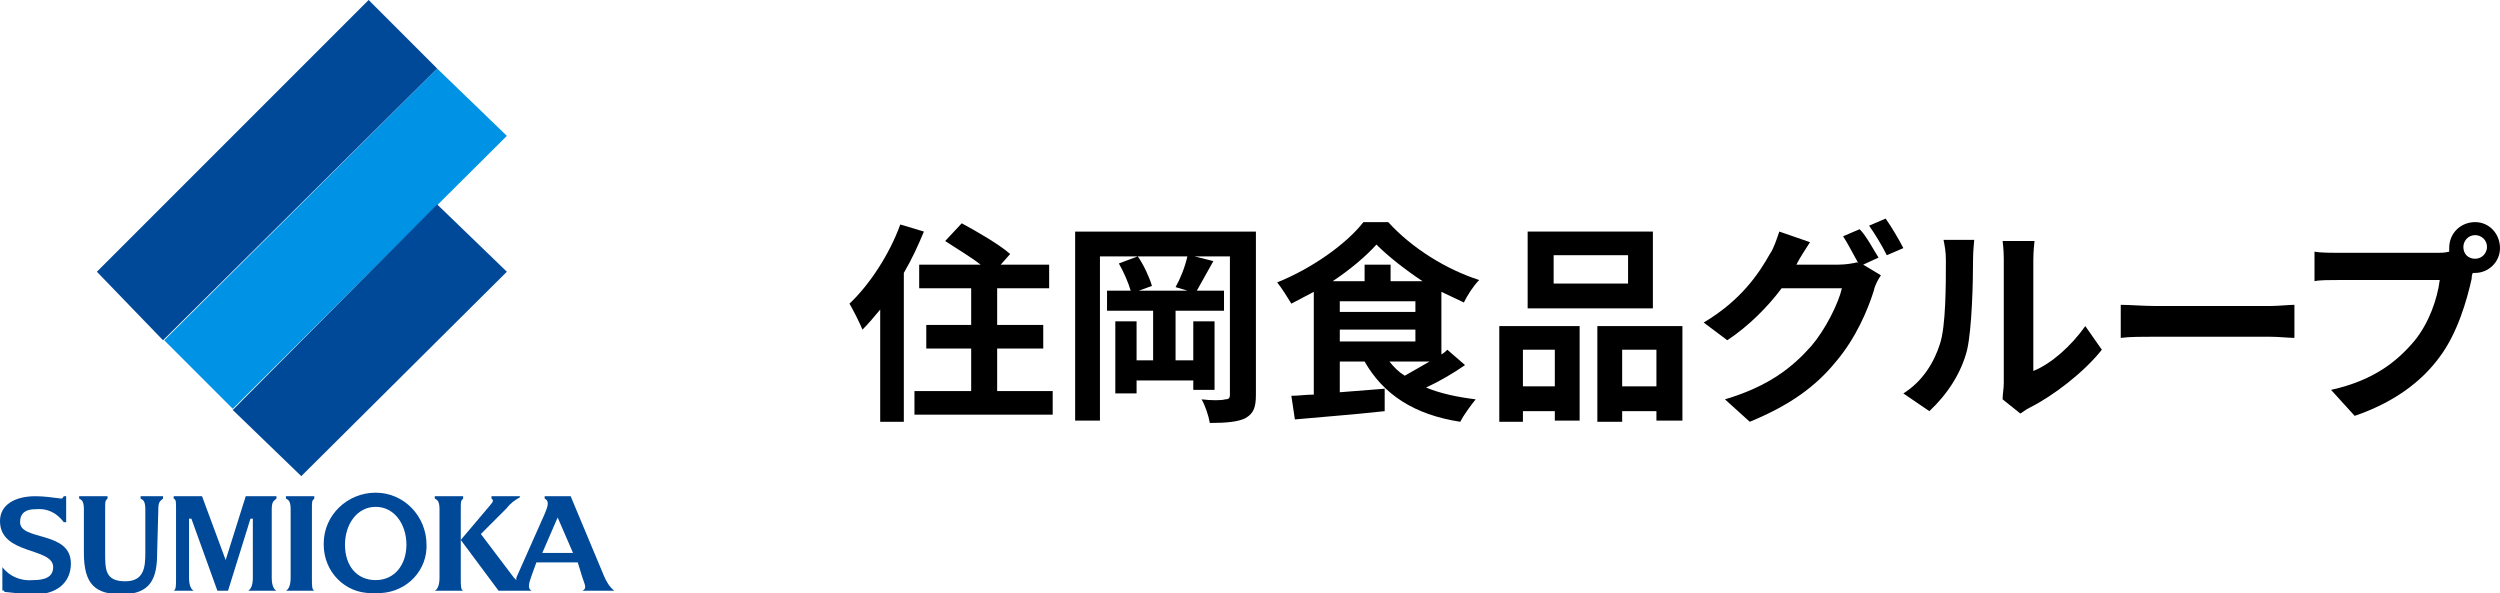
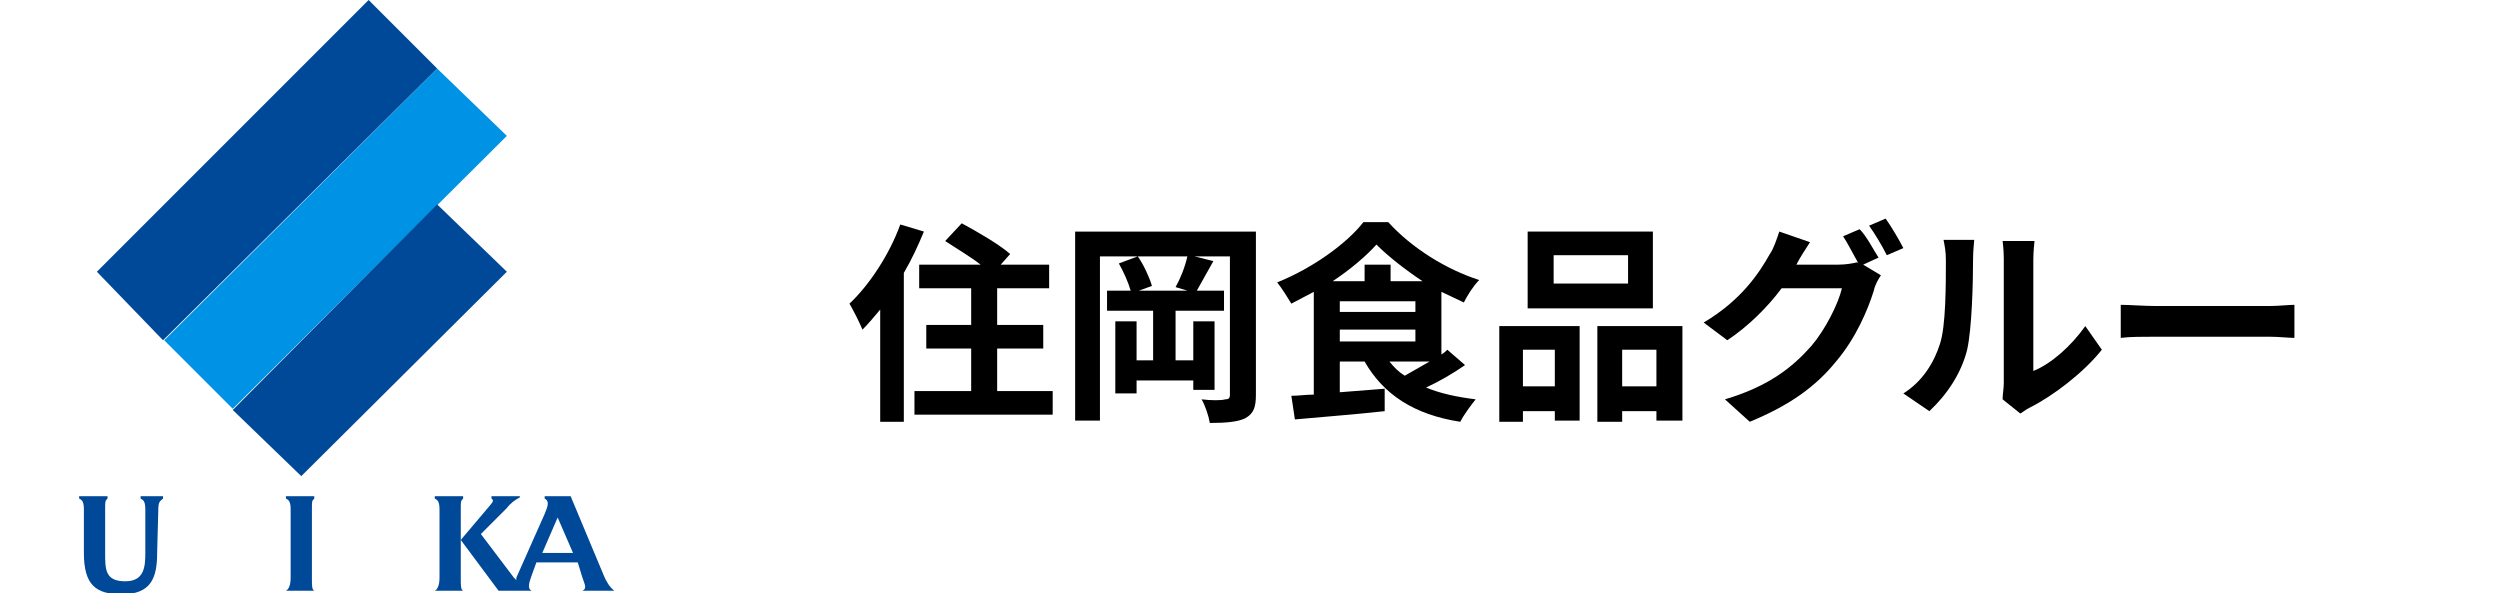
<svg xmlns="http://www.w3.org/2000/svg" version="1.1" id="グループロゴ" x="0px" y="0px" viewBox="0 0 211.6 50.2" style="enable-background:new 0 0 211.6 50.2;" xml:space="preserve">
  <style type="text/css">
	.st0{fill:#0092E5;}
	.st1{fill:#004898;}
	.st2{enable-background:new    ;}
</style>
  <g id="SUMIOKA_LOGO">
    <path id="パス_72" class="st0" d="M42.9,11.5L19.7,34.6l-5.8-5.8L37,5.8L42.9,11.5" />
    <path id="パス_73" class="st1" d="M37,5.8l-23.2,23L8.2,23l23-23L37,5.8" />
    <path id="パス_74" class="st1" d="M42.9,23L25.5,40.3l-5.8-5.6L37,17.3L42.9,23" />
    <path id="パス_75" class="st1" d="M39,43.1c0-0.7,0-0.7,0.2-0.9V42h-2.4v0.2c0.2,0.1,0.4,0.2,0.4,0.9v5.8c0,0.7-0.2,1-0.4,1.1   h2.4C39,49.9,39,49.6,39,48.9V43.1" />
    <path id="パス_76" class="st1" d="M45.9,46.8l1.3-3l1.3,3H45.9 M51.1,48.7L48.3,42h-2.2v0.2c0.4,0.2,0.3,0.6,0,1.3l-2.4,5.4   c0,0.1,0,0.1,0,0.2c-0.1-0.1-0.1-0.1-0.2-0.2l-2.8-3.7l2.2-2.2c0.3-0.4,0.7-0.7,1.1-0.9V42h-2.4v0.2c0.3,0.2,0,0.4-0.4,0.9L39,45.7   l3.2,4.3H45c-0.4-0.2-0.2-0.7,0-1.3l0.4-1.1h3.5l0.4,1.3c0.2,0.6,0.4,0.9,0,1.1H52C51.6,49.7,51.3,49.2,51.1,48.7L51.1,48.7z" />
-     <path id="パス_77" class="st1" d="M0.2,50v-2l0,0c0.6,0.8,1.6,1.2,2.6,1.1c0.9,0,1.7-0.2,1.7-1.1c0-1.7-4.5-1-4.5-3.9   C0,42.7,1.3,42,3,42c0.7,0,1.4,0.1,2.2,0.2c0.1,0,0.2-0.2,0.2-0.2h0.2v2.2H5.4C4.8,43.4,4,43,3,43.1c-0.8,0-1.3,0.3-1.3,1.1   c0,1.6,4.3,0.7,4.3,3.5c0,1.6-1.2,2.6-3,2.6c-0.9,0-1.7-0.1-2.6-0.2C0.3,50,0.3,49.9,0.2,50L0.2,50" />
    <path id="パス_78" class="st1" d="M26.4,43.1c0-0.7,0-0.7,0.2-0.9V42h-2.4v0.2c0.2,0.1,0.4,0.2,0.4,0.9v5.8c0,0.7-0.2,1-0.4,1.1   h2.4c-0.2-0.1-0.2-0.4-0.2-1.1V43.1" />
-     <path id="パス_79" class="st1" d="M31.8,50.2c2.3,0.1,4.2-1.6,4.3-3.8c0-0.1,0-0.2,0-0.3c0-2.4-1.9-4.4-4.3-4.4s-4.4,1.9-4.4,4.3   c0,0,0,0.1,0,0.1c0,2.3,1.8,4.1,4,4.1C31.6,50.2,31.7,50.2,31.8,50.2 M29.2,46.1c0-1.7,1-3.2,2.6-3.2s2.6,1.5,2.6,3.2   c0,1.7-1,3-2.6,3S29.2,47.9,29.2,46.1L29.2,46.1z" />
    <path id="パス_80" class="st1" d="M13.4,43.1c0-0.7,0.2-0.7,0.4-0.9V42h-1.9v0.2c0.2,0.1,0.4,0.2,0.4,0.9v3.7   c0,1.2-0.1,2.4-1.7,2.4c-1.7,0-1.7-1-1.7-2.4v-3.7c0-0.7,0-0.7,0.2-0.9V42H6.7v0.2c0.2,0.1,0.4,0.2,0.4,0.9v3.7   c0,2.7,1,3.5,3.2,3.5c2.5,0,3-1.4,3-3.5L13.4,43.1" />
-     <path id="パス_81" class="st1" d="M14.9,48.9c0,0.7,0,1-0.2,1.1h1.7c-0.2-0.1-0.4-0.4-0.4-1.1v-5h0.2l2.2,6.1h0.9l1.9-6.1h0.2v5   c0,0.7-0.2,1-0.4,1.1h2.4c-0.2-0.1-0.4-0.4-0.4-1.1v-5.8c0-0.7,0.2-0.7,0.4-0.9V42h-2.6l-1.7,5.4L17.1,42h-2.4v0.2   c0.2,0.1,0.2,0.2,0.2,0.9L14.9,48.9" />
  </g>
  <g class="st2">
    <path d="M78.2,19.6c-0.5,1.2-1,2.3-1.7,3.5v12.6h-2v-9.5c-0.5,0.6-1,1.2-1.5,1.7c-0.2-0.5-0.8-1.7-1.1-2.2c1.7-1.6,3.4-4.2,4.3-6.7   L78.2,19.6z M89.1,33.1v2H77.4v-2h4.8v-3.6h-3.8v-2h3.8v-3.1h-4.4v-2H83c-0.9-0.7-2.1-1.4-3-2l1.4-1.5c1.3,0.7,3.2,1.8,4.1,2.6   l-0.8,0.9h4.1v2h-4.4v3.1h3.9v2h-3.9v3.6H89.1z" />
    <path d="M106.3,33.4c0,1.1-0.2,1.6-0.9,2c-0.6,0.3-1.6,0.4-3,0.4c-0.1-0.6-0.4-1.5-0.7-2c0.8,0.1,1.7,0.1,2,0   c0.3,0,0.4-0.1,0.4-0.4V21.7h-3l1.6,0.4c-0.5,0.9-1,1.8-1.4,2.5h2.3v1.7h-4.1v4.2h1.5v-3.3h1.8v5.8H101v-0.8h-4.8v1.1h-1.8v-6.1   h1.8v3.3h1.4v-4.2h-3.9v-1.7h2c-0.2-0.7-0.6-1.6-1-2.3l1.6-0.6h-3.2v13.9H91v-16h15.3V33.4z M99.5,24.3c0.4-0.7,0.8-1.7,1-2.6h-4.2   c0.5,0.7,1,1.8,1.2,2.5l-1.1,0.4h4.1L99.5,24.3z" />
    <path d="M124,30.9c-1,0.7-2.2,1.4-3.3,1.9c1.2,0.5,2.6,0.8,4.2,1c-0.4,0.5-1,1.3-1.3,1.9c-3.9-0.6-6.5-2.3-8.1-5.1h-2.1v2.6   l3.8-0.3l0,1.9c-2.7,0.3-5.5,0.5-7.6,0.7l-0.3-2c0.6,0,1.2-0.1,1.9-0.1v-8.7c-0.6,0.3-1.3,0.7-1.9,1c-0.3-0.5-0.8-1.3-1.2-1.8   c3-1.2,5.9-3.3,7.3-5.1h2.1c2,2.2,4.9,4,7.7,4.9c-0.5,0.5-1,1.3-1.3,1.9c-0.6-0.3-1.3-0.6-1.9-0.9V30c0.2-0.1,0.4-0.3,0.5-0.4   L124,30.9z M120.4,23.8c-1.5-1-2.9-2.1-3.9-3.1c-0.9,1-2.2,2.1-3.7,3.1h2.7v-1.4h2.2v1.4H120.4z M113.4,26.4h6.4v-0.9h-6.4V26.4z    M113.4,28.9h6.4v-1h-6.4V28.9z M117.6,30.6c0.4,0.5,0.8,0.9,1.3,1.2c0.7-0.4,1.4-0.8,2.1-1.2H117.6z" />
    <path d="M126.9,27.6h6.8v8h-2.1v-0.8h-2.7v0.9h-2V27.6z M128.9,29.6v3.1h2.7v-3.1H128.9z M139.9,26.1h-10.6v-6.5h10.6V26.1z    M137.8,21.6h-6.3v2.4h6.3V21.6z M142.4,27.6v8h-2.2v-0.8h-2.9v0.9h-2.1v-8.1H142.4z M140.2,32.7v-3.1h-2.9v3.1H140.2z" />
    <path d="M159,21.8l-1.3,0.6l1.5,0.9c-0.2,0.3-0.5,0.8-0.6,1.3c-0.5,1.6-1.5,4-3.2,6c-1.7,2.1-3.9,3.7-7.3,5.1l-2.1-1.9   c3.7-1.1,5.7-2.7,7.3-4.5c1.2-1.4,2.3-3.6,2.6-4.9h-5.1c-1.2,1.6-2.8,3.2-4.6,4.4l-2-1.5c3.2-1.9,4.7-4.2,5.6-5.8   c0.3-0.4,0.6-1.3,0.8-1.9l2.6,0.9c-0.4,0.6-0.9,1.4-1.1,1.8c0,0,0,0.1-0.1,0.1h3.6c0.6,0,1.2-0.1,1.6-0.2l0.1,0.1   c-0.4-0.7-0.9-1.7-1.3-2.3l1.4-0.6C158,20,158.6,21.2,159,21.8z M161.1,21l-1.4,0.6c-0.4-0.8-1-1.8-1.5-2.5l1.4-0.6   C160.1,19.2,160.8,20.4,161.1,21z" />
    <path d="M164.2,29.1c0.5-1.5,0.5-5,0.5-7.1c0-0.7-0.1-1.2-0.2-1.7h2.6c0,0.1-0.1,0.9-0.1,1.6c0,2.1-0.1,5.9-0.5,7.7   c-0.5,2-1.7,3.8-3.2,5.2l-2.2-1.5C162.7,32.3,163.7,30.7,164.2,29.1z M169.6,32.4V21.9c0-0.8-0.1-1.5-0.1-1.5h2.7   c0,0.1-0.1,0.8-0.1,1.6v9.4c1.5-0.6,3.2-2.1,4.4-3.8l1.4,2c-1.5,1.9-4.1,3.9-6.1,4.9c-0.4,0.2-0.6,0.4-0.8,0.5l-1.5-1.2   C169.5,33.4,169.6,32.9,169.6,32.4z" />
    <path d="M182.4,25.9h9.7c0.8,0,1.6-0.1,2.1-0.1v2.8c-0.4,0-1.4-0.1-2.1-0.1h-9.7c-1,0-2.2,0-2.9,0.1v-2.8   C180.2,25.8,181.5,25.9,182.4,25.9z" />
-     <path d="M209.5,18.8c1.2,0,2.1,1,2.1,2.2c0,1.2-1,2.1-2.1,2.1c-0.1,0-0.2,0-0.2,0c-0.1,0.2-0.1,0.4-0.1,0.5   c-0.4,1.8-1.2,4.6-2.7,6.6c-1.6,2.2-4,3.9-7.2,5l-2-2.2c3.6-0.8,5.6-2.4,7.1-4.2c1.2-1.5,1.9-3.5,2.1-5.1H198c-0.8,0-1.7,0-2.1,0.1   v-2.5c0.5,0.1,1.5,0.1,2.1,0.1h8.3c0.3,0,0.6,0,1-0.1c0-0.1,0-0.2,0-0.3C207.3,19.7,208.3,18.8,209.5,18.8z M209.5,21.9   c0.6,0,1-0.5,1-1c0-0.6-0.5-1-1-1c-0.6,0-1,0.5-1,1C208.5,21.5,208.9,21.9,209.5,21.9z" />
  </g>
</svg>